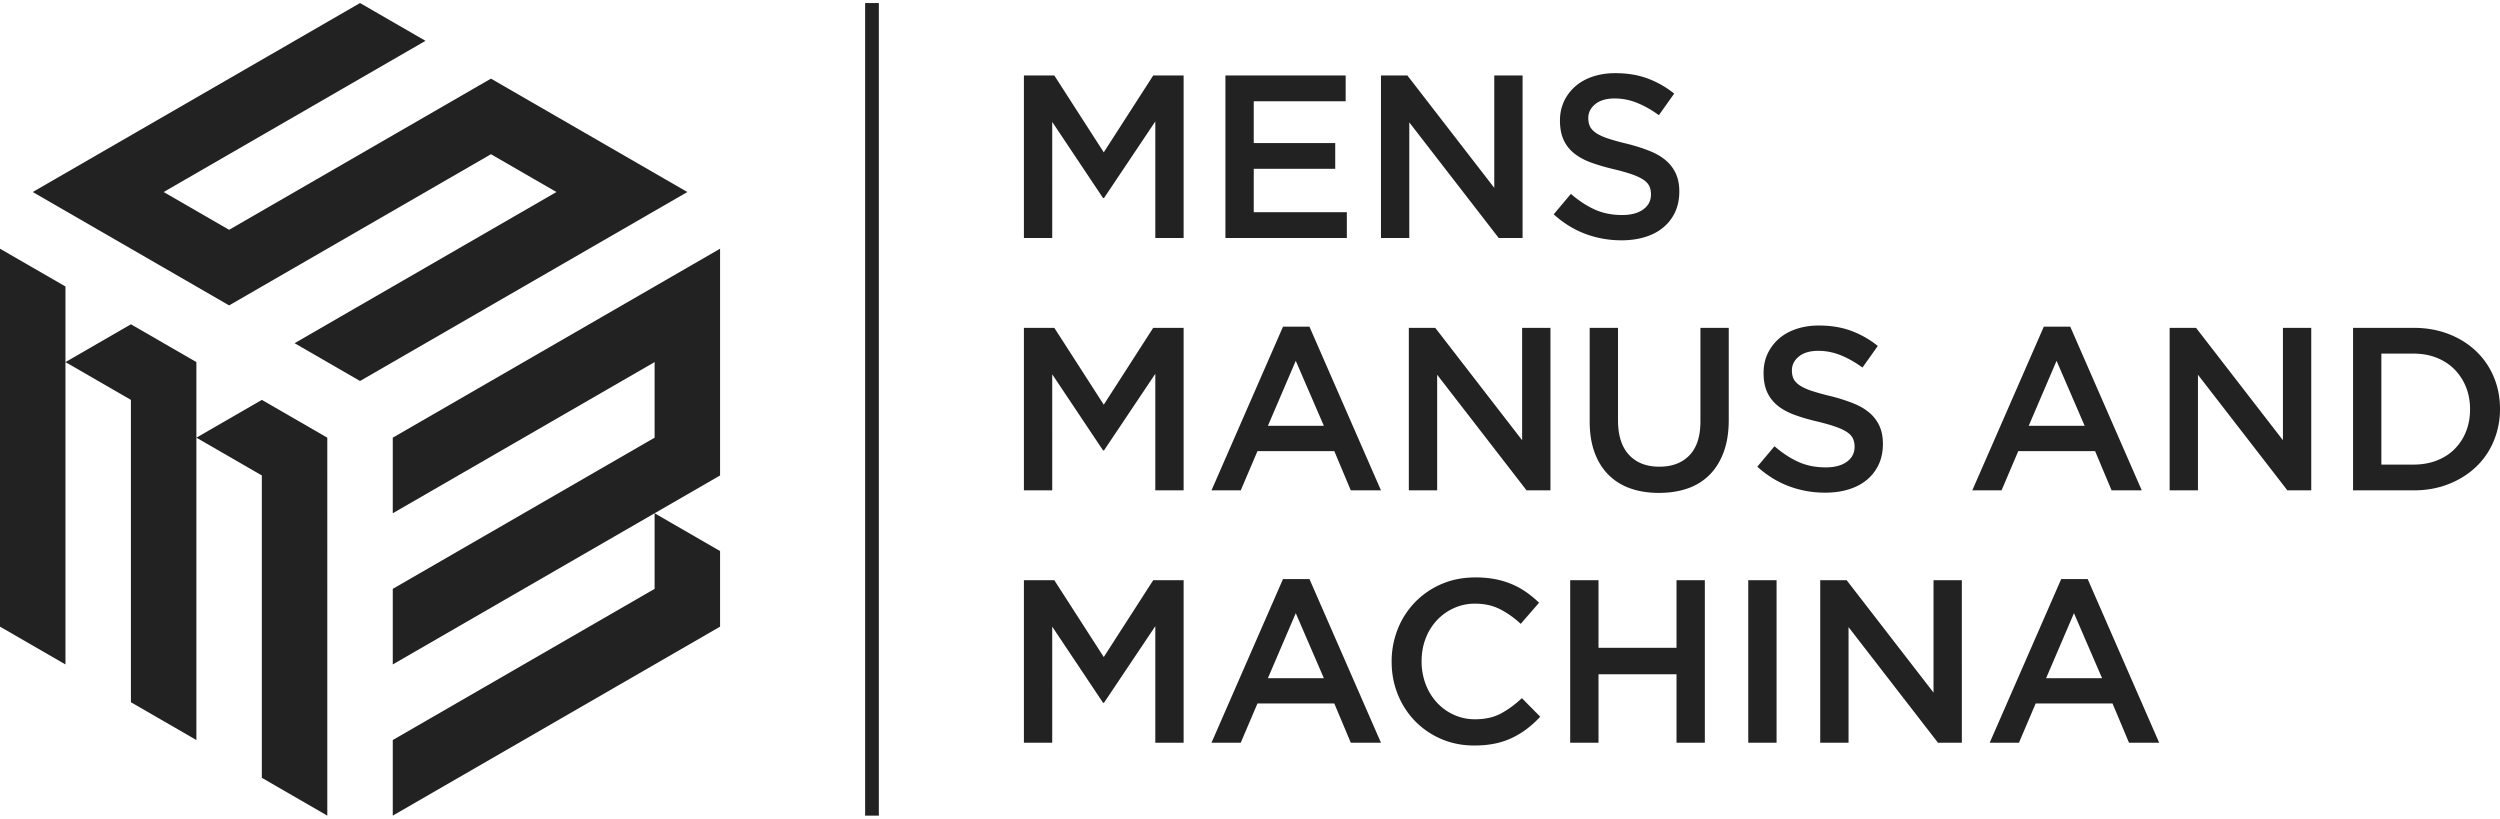
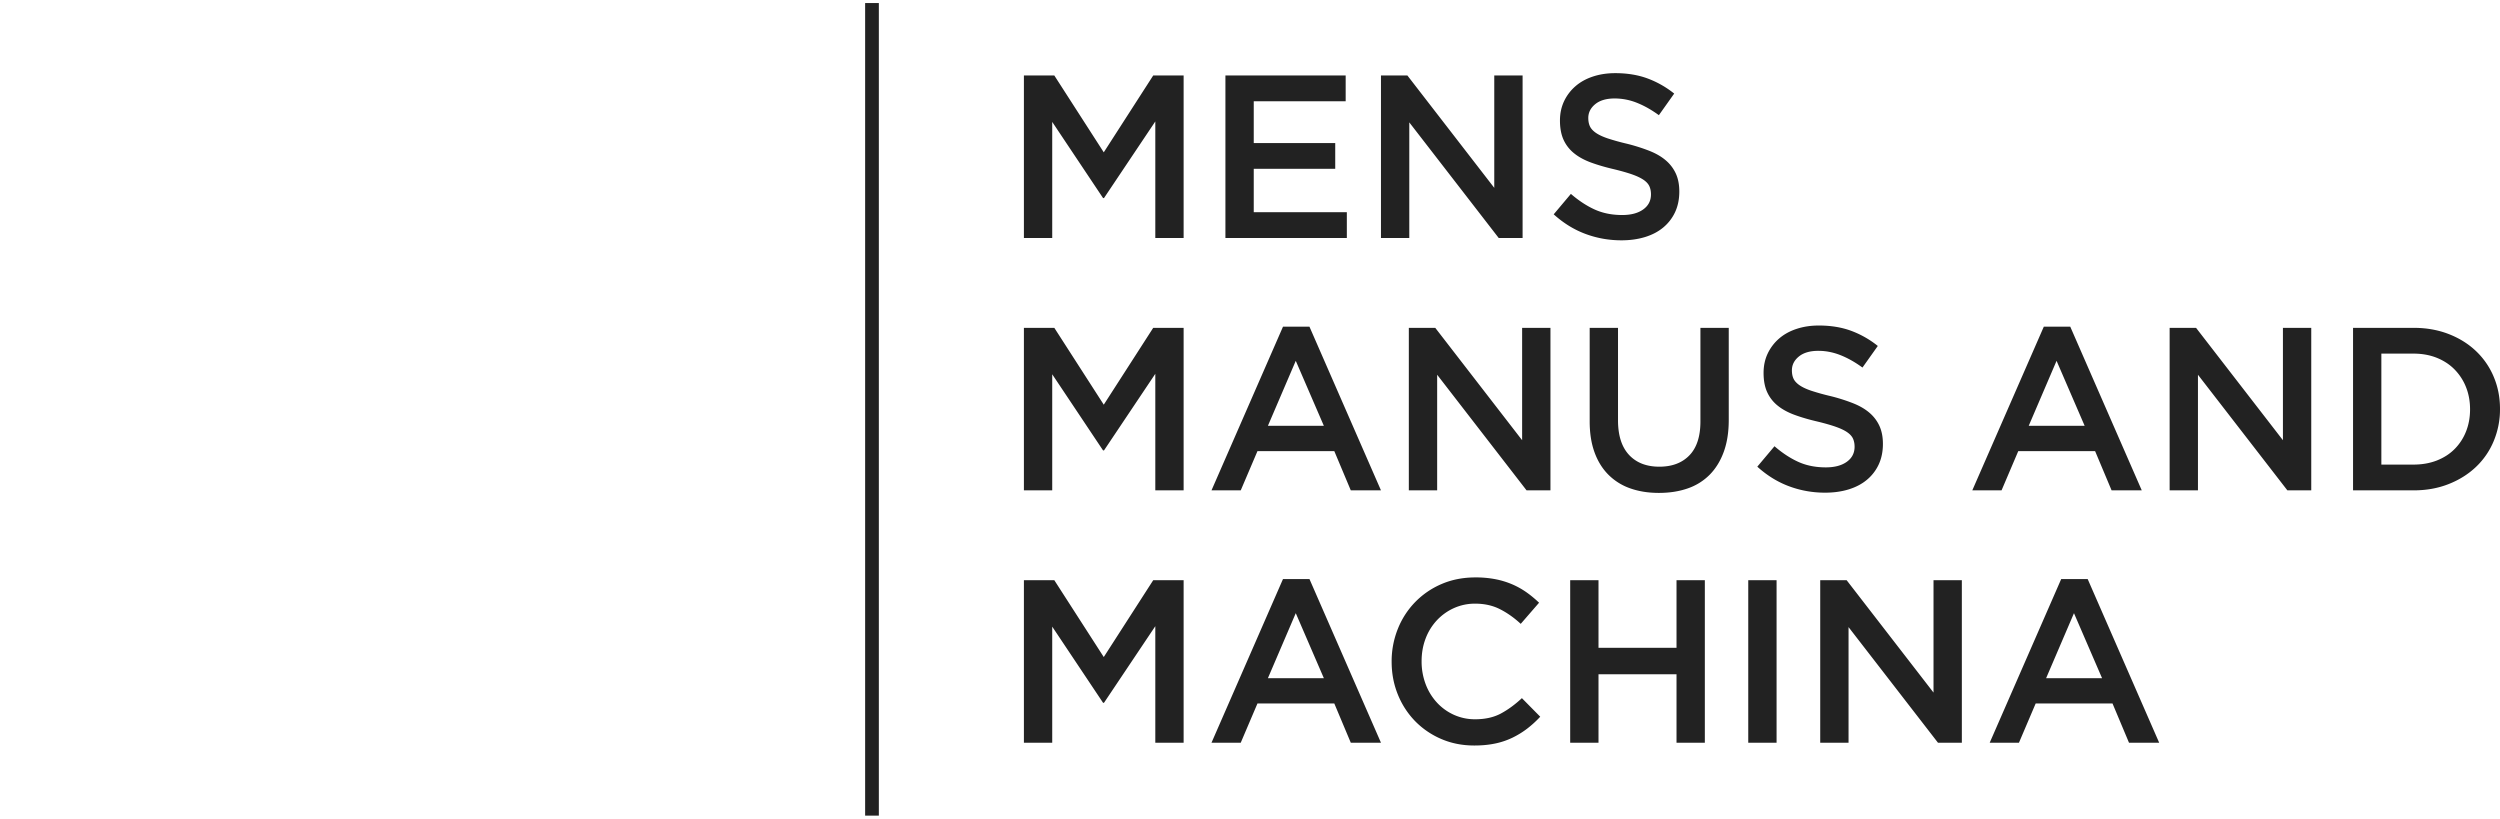
<svg xmlns="http://www.w3.org/2000/svg" preserveAspectRatio="xMidYMid meet" data-bbox="0 0 283.464 92.135" width="284" height="93" viewBox="0 0 283.464 92.135" data-type="color" role="presentation" aria-hidden="true">
  <g>
-     <path fill-rule="evenodd" clip-rule="evenodd" d="M7.422 74.993V40.711l7.422 4.285v34.282l7.423 4.286V49.281l7.422 4.285v34.282l7.422 4.287V49.281l-7.422-4.285-7.422 4.285v-8.57l-7.423-4.286-7.422 4.286V32.14L0 27.855v42.853l7.422 4.285Zm66.801-17.141v8.571L44.534 83.564v8.571l37.111-21.427v-8.57l-7.422-4.286 7.422-4.286V27.855L44.534 49.281v8.571l29.689-17.141v8.57L44.534 66.423v8.57l29.689-17.141ZM55.667 34.283l3.704-2.139 3.705-2.138.013-.009 3.705-2.138 3.718-2.147 7.422-4.285-14.844-8.571-7.423-4.285-7.422 4.285-7.423 4.285c-11.792 6.809 1.135-.654-14.844 8.571l-7.422-4.285 14.845-8.571 7.421-4.285 7.423-4.286L40.822 0l-7.421 4.285-7.423 4.286-14.845 8.57-7.422 4.286 7.422 4.285 7.423 4.285 7.422 4.286 7.423-4.286 14.844-8.57 7.422-4.286 7.423 4.286-7.423 4.285-.005.003-14.84 8.568-7.421 4.285 7.421 4.285 14.845-8.57Z" fill="#222222" />
-     <path fill-rule="evenodd" clip-rule="evenodd" d="M130.995 13.426v13.215h3.211V8.214h-3.448l-5.607 8.713-5.607-8.713h-3.448v18.427h3.211V13.478l5.765 8.635h.105l5.818-8.687Zm21.585-5.212h-13.635v18.427h13.767v-2.922h-10.555v-4.923h9.239v-2.922h-9.239v-4.738h10.423V8.214Zm16.848 12.741-9.85-12.741h-2.996v18.427h3.211v-13.11l10.14 13.11h2.707V8.214h-3.212v12.741Zm10.661-7.924c0-.614.264-1.136.79-1.566.527-.43 1.264-.645 2.211-.645a6.77 6.77 0 0 1 2.501.487c.825.325 1.658.794 2.501 1.408l1.737-2.448a10.81 10.81 0 0 0-3.041-1.724c-1.079-.395-2.293-.593-3.645-.593-.912 0-1.755.128-2.523.382-.772.255-1.43.619-1.978 1.093a5.176 5.176 0 0 0-1.295 1.698c-.311.658-.47 1.39-.47 2.198 0 .859.137 1.588.409 2.185a4.184 4.184 0 0 0 1.189 1.526c.518.421 1.162.773 1.926 1.053.767.281 1.64.536 2.628.764.86.211 1.557.412 2.097.605.536.194.956.4 1.268.619.307.219.518.46.632.724.114.263.171.562.171.895 0 .719-.294 1.29-.882 1.711-.588.421-1.382.632-2.382.632-1.158 0-2.193-.207-3.106-.619-.913-.412-1.817-1.005-2.711-1.777l-1.949 2.317c1.106 1 2.308 1.741 3.607 2.224 1.299.483 2.658.724 4.08.724.965 0 1.851-.123 2.658-.369.804-.245 1.496-.605 2.067-1.079a4.998 4.998 0 0 0 1.347-1.737c.32-.685.483-1.466.483-2.343 0-.772-.127-1.444-.382-2.013a4.325 4.325 0 0 0-1.123-1.501c-.492-.43-1.115-.794-1.861-1.093a20.848 20.848 0 0 0-2.571-.816 25.718 25.718 0 0 1-2.18-.605c-.57-.193-1.018-.404-1.347-.632-.325-.228-.548-.474-.671-.737s-.185-.579-.185-.948ZM130.995 42.04v13.215h3.211V36.828h-3.448l-5.607 8.713-5.607-8.713h-3.448v18.427h3.211V42.093l5.765 8.634h.105l5.818-8.687Zm17.479-5.343h-3.001l-8.107 18.558h3.316l1.896-4.449h8.713l1.869 4.449h3.422l-8.108-18.558Zm1.632 11.24h-6.344l3.159-7.371 3.185 7.371Zm22.481 1.632-9.849-12.741h-2.997v18.427h3.212V42.146l10.138 13.109h2.708V36.828h-3.212v12.741Zm23.428-12.741h-3.211v10.609c0 1.702-.417 2.983-1.246 3.843-.829.86-1.966 1.29-3.413 1.29-1.466 0-2.61-.448-3.44-1.342-.83-.896-1.246-2.203-1.246-3.923V36.828h-3.212v10.609c0 1.334.185 2.505.553 3.514.368 1.009.895 1.856 1.58 2.54a6.52 6.52 0 0 0 2.474 1.54c.966.342 2.045.513 3.238.513 1.211 0 2.304-.171 3.278-.513a6.447 6.447 0 0 0 2.487-1.553c.684-.694 1.216-1.557 1.593-2.593.377-1.035.565-2.237.565-3.606V36.828Zm7.161 4.818c0-.615.263-1.137.789-1.567.527-.43 1.264-.645 2.212-.645.842 0 1.676.162 2.5.487.825.325 1.658.795 2.501 1.408l1.737-2.447a10.835 10.835 0 0 0-3.04-1.725c-1.079-.395-2.295-.592-3.646-.592-.912 0-1.754.127-2.523.382-.772.254-1.43.618-1.978 1.092a5.176 5.176 0 0 0-1.295 1.698c-.312.658-.469 1.391-.469 2.198 0 .86.136 1.589.408 2.185a4.188 4.188 0 0 0 1.189 1.527c.518.421 1.163.772 1.927 1.052.767.282 1.64.536 2.628.764.859.211 1.557.412 2.096.606.535.193.957.399 1.268.619.307.218.518.46.632.723.114.263.172.562.172.895 0 .72-.295 1.29-.883 1.711-.587.422-1.382.632-2.382.632-1.158 0-2.193-.206-3.107-.619-.912-.412-1.816-1.004-2.71-1.777l-1.949 2.317c1.106 1.001 2.308 1.742 3.607 2.224 1.299.483 2.659.724 4.08.724.966 0 1.851-.122 2.659-.368.803-.246 1.496-.606 2.066-1.079a4.99 4.99 0 0 0 1.347-1.738c.32-.684.483-1.466.483-2.343 0-.772-.127-1.443-.382-2.013a4.3 4.3 0 0 0-1.123-1.501c-.492-.43-1.115-.794-1.861-1.092a20.494 20.494 0 0 0-2.57-.816 26.091 26.091 0 0 1-2.181-.606c-.57-.193-1.017-.404-1.346-.632-.326-.228-.549-.474-.672-.737s-.184-.579-.184-.947Zm31.562-4.949h-3l-8.109 18.558h3.318l1.895-4.449h8.713l1.869 4.449h3.422l-8.108-18.558Zm1.632 11.24h-6.343l3.158-7.371 3.185 7.371Zm22.481 1.632-9.85-12.741h-2.996v18.427h3.211V42.146l10.14 13.109h2.707V36.828h-3.212v12.741Zm24.613-3.554c0-1.298-.237-2.509-.711-3.632a8.549 8.549 0 0 0-2.013-2.922c-.869-.826-1.905-1.47-3.107-1.935-1.202-.465-2.522-.698-3.962-.698h-6.87v18.427h6.87c1.44 0 2.76-.237 3.962-.711 1.202-.473 2.238-1.123 3.107-1.948a8.525 8.525 0 0 0 2.013-2.935 9.339 9.339 0 0 0 .711-3.646Zm-3.395.053c0 .917-.155 1.759-.461 2.523a5.822 5.822 0 0 1-1.294 1.982c-.553.558-1.229.988-2.019 1.299-.794.307-1.672.461-2.64.461h-3.643V39.75h3.643c.968 0 1.846.158 2.64.474.79.32 1.466.759 2.019 1.325a5.981 5.981 0 0 1 1.294 1.996c.306.764.461 1.606.461 2.523ZM130.995 70.655v13.214h3.211V65.443h-3.448l-5.607 8.712-5.607-8.712h-3.448v18.426h3.211V70.707l5.765 8.634h.105l5.818-8.686Zm17.479-5.344h-3.001l-8.107 18.558h3.316l1.896-4.449h8.713l1.869 4.449h3.422l-8.108-18.558Zm1.632 11.24h-6.344l3.159-7.371 3.185 7.371Zm24.534 4.37-2.079-2.106c-.79.737-1.589 1.32-2.396 1.751-.807.429-1.772.644-2.896.644a5.774 5.774 0 0 1-2.435-.513 5.932 5.932 0 0 1-1.934-1.409 6.385 6.385 0 0 1-1.264-2.091 7.267 7.267 0 0 1-.447-2.568c0-.912.148-1.764.447-2.553a6.26 6.26 0 0 1 1.264-2.066 6.029 6.029 0 0 1 1.934-1.396 5.774 5.774 0 0 1 2.435-.513c1.054 0 1.992.211 2.817.632.826.421 1.606.973 2.343 1.658l2.079-2.396a12.608 12.608 0 0 0-1.394-1.158 9.035 9.035 0 0 0-1.607-.908 9.407 9.407 0 0 0-1.908-.592 11.658 11.658 0 0 0-2.303-.211c-1.404 0-2.685.25-3.843.75a9.21 9.21 0 0 0-3.001 2.054 9.26 9.26 0 0 0-1.961 3.04 9.855 9.855 0 0 0-.699 3.712c0 1.334.238 2.58.711 3.738a9.275 9.275 0 0 0 1.962 3.014 9.191 9.191 0 0 0 2.961 2.014c1.141.492 2.387.737 3.738.737.861 0 1.645-.074 2.357-.224a8.427 8.427 0 0 0 1.96-.658 9.767 9.767 0 0 0 1.672-1.026 11.942 11.942 0 0 0 1.487-1.356Zm15.453-4.817v7.765h3.211V65.443h-3.211v7.66h-8.846v-7.66h-3.21v18.426h3.21v-7.765h8.846Zm8.134 7.765h3.211V65.442h-3.211v18.427Zm21.006-5.686-9.85-12.74h-2.996v18.426h3.211V70.76l10.14 13.109h2.707V65.443h-3.212v12.74Zm17.479-12.872h-3.001l-8.107 18.558h3.316l1.896-4.449h8.713l1.869 4.449h3.422l-8.108-18.558Zm1.632 11.24H232l3.159-7.371 3.185 7.371Z" fill="#222222" />
+     <path fill-rule="evenodd" clip-rule="evenodd" d="M130.995 13.426v13.215h3.211V8.214h-3.448l-5.607 8.713-5.607-8.713h-3.448v18.427h3.211V13.478l5.765 8.635h.105l5.818-8.687Zm21.585-5.212h-13.635v18.427h13.767v-2.922h-10.555v-4.923h9.239v-2.922h-9.239v-4.738h10.423V8.214Zm16.848 12.741-9.85-12.741h-2.996v18.427h3.211v-13.11l10.14 13.11h2.707V8.214h-3.212v12.741Zm10.661-7.924c0-.614.264-1.136.79-1.566.527-.43 1.264-.645 2.211-.645a6.77 6.77 0 0 1 2.501.487c.825.325 1.658.794 2.501 1.408l1.737-2.448a10.81 10.81 0 0 0-3.041-1.724c-1.079-.395-2.293-.593-3.645-.593-.912 0-1.755.128-2.523.382-.772.255-1.43.619-1.978 1.093a5.176 5.176 0 0 0-1.295 1.698c-.311.658-.47 1.39-.47 2.198 0 .859.137 1.588.409 2.185a4.184 4.184 0 0 0 1.189 1.526c.518.421 1.162.773 1.926 1.053.767.281 1.64.536 2.628.764.86.211 1.557.412 2.097.605.536.194.956.4 1.268.619.307.219.518.46.632.724.114.263.171.562.171.895 0 .719-.294 1.29-.882 1.711-.588.421-1.382.632-2.382.632-1.158 0-2.193-.207-3.106-.619-.913-.412-1.817-1.005-2.711-1.777l-1.949 2.317c1.106 1 2.308 1.741 3.607 2.224 1.299.483 2.658.724 4.08.724.965 0 1.851-.123 2.658-.369.804-.245 1.496-.605 2.067-1.079a4.998 4.998 0 0 0 1.347-1.737c.32-.685.483-1.466.483-2.343 0-.772-.127-1.444-.382-2.013a4.325 4.325 0 0 0-1.123-1.501c-.492-.43-1.115-.794-1.861-1.093a20.848 20.848 0 0 0-2.571-.816 25.718 25.718 0 0 1-2.18-.605c-.57-.193-1.018-.404-1.347-.632-.325-.228-.548-.474-.671-.737s-.185-.579-.185-.948ZM130.995 42.04v13.215h3.211V36.828h-3.448l-5.607 8.713-5.607-8.713h-3.448v18.427h3.211V42.093l5.765 8.634h.105l5.818-8.687Zm17.479-5.343h-3.001l-8.107 18.558h3.316l1.896-4.449h8.713l1.869 4.449h3.422l-8.108-18.558Zm1.632 11.24h-6.344l3.159-7.371 3.185 7.371Zm22.481 1.632-9.849-12.741h-2.997v18.427h3.212V42.146l10.138 13.109h2.708V36.828h-3.212v12.741Zm23.428-12.741h-3.211v10.609c0 1.702-.417 2.983-1.246 3.843-.829.86-1.966 1.29-3.413 1.29-1.466 0-2.61-.448-3.44-1.342-.83-.896-1.246-2.203-1.246-3.923V36.828h-3.212v10.609c0 1.334.185 2.505.553 3.514.368 1.009.895 1.856 1.58 2.54a6.52 6.52 0 0 0 2.474 1.54c.966.342 2.045.513 3.238.513 1.211 0 2.304-.171 3.278-.513a6.447 6.447 0 0 0 2.487-1.553c.684-.694 1.216-1.557 1.593-2.593.377-1.035.565-2.237.565-3.606V36.828Zm7.161 4.818c0-.615.263-1.137.789-1.567.527-.43 1.264-.645 2.212-.645.842 0 1.676.162 2.5.487.825.325 1.658.795 2.501 1.408l1.737-2.447a10.835 10.835 0 0 0-3.04-1.725c-1.079-.395-2.295-.592-3.646-.592-.912 0-1.754.127-2.523.382-.772.254-1.43.618-1.978 1.092a5.176 5.176 0 0 0-1.295 1.698c-.312.658-.469 1.391-.469 2.198 0 .86.136 1.589.408 2.185a4.188 4.188 0 0 0 1.189 1.527c.518.421 1.163.772 1.927 1.052.767.282 1.64.536 2.628.764.859.211 1.557.412 2.096.606.535.193.957.399 1.268.619.307.218.518.46.632.723.114.263.172.562.172.895 0 .72-.295 1.29-.883 1.711-.587.422-1.382.632-2.382.632-1.158 0-2.193-.206-3.107-.619-.912-.412-1.816-1.004-2.71-1.777l-1.949 2.317c1.106 1.001 2.308 1.742 3.607 2.224 1.299.483 2.659.724 4.08.724.966 0 1.851-.122 2.659-.368.803-.246 1.496-.606 2.066-1.079a4.99 4.99 0 0 0 1.347-1.738c.32-.684.483-1.466.483-2.343 0-.772-.127-1.443-.382-2.013a4.3 4.3 0 0 0-1.123-1.501c-.492-.43-1.115-.794-1.861-1.092a20.494 20.494 0 0 0-2.57-.816 26.091 26.091 0 0 1-2.181-.606c-.57-.193-1.017-.404-1.346-.632-.326-.228-.549-.474-.672-.737s-.184-.579-.184-.947Zm31.562-4.949h-3l-8.109 18.558h3.318l1.895-4.449h8.713l1.869 4.449h3.422l-8.108-18.558Zm1.632 11.24h-6.343l3.158-7.371 3.185 7.371Zm22.481 1.632-9.85-12.741h-2.996v18.427h3.211V42.146l10.14 13.109h2.707V36.828h-3.212v12.741Zm24.613-3.554c0-1.298-.237-2.509-.711-3.632a8.549 8.549 0 0 0-2.013-2.922c-.869-.826-1.905-1.47-3.107-1.935-1.202-.465-2.522-.698-3.962-.698h-6.87v18.427h6.87c1.44 0 2.76-.237 3.962-.711 1.202-.473 2.238-1.123 3.107-1.948a8.525 8.525 0 0 0 2.013-2.935 9.339 9.339 0 0 0 .711-3.646Zm-3.395.053c0 .917-.155 1.759-.461 2.523a5.822 5.822 0 0 1-1.294 1.982c-.553.558-1.229.988-2.019 1.299-.794.307-1.672.461-2.64.461h-3.643V39.75h3.643c.968 0 1.846.158 2.64.474.79.32 1.466.759 2.019 1.325a5.981 5.981 0 0 1 1.294 1.996c.306.764.461 1.606.461 2.523ZM130.995 70.655v13.214h3.211V65.443h-3.448l-5.607 8.712-5.607-8.712h-3.448v18.426h3.211V70.707l5.765 8.634h.105l5.818-8.686Zm17.479-5.344h-3.001l-8.107 18.558h3.316l1.896-4.449h8.713l1.869 4.449h3.422l-8.108-18.558Zm1.632 11.24h-6.344l3.159-7.371 3.185 7.371Zm24.534 4.37-2.079-2.106c-.79.737-1.589 1.32-2.396 1.751-.807.429-1.772.644-2.896.644a5.774 5.774 0 0 1-2.435-.513 5.932 5.932 0 0 1-1.934-1.409 6.385 6.385 0 0 1-1.264-2.091 7.267 7.267 0 0 1-.447-2.568c0-.912.148-1.764.447-2.553a6.26 6.26 0 0 1 1.264-2.066 6.029 6.029 0 0 1 1.934-1.396 5.774 5.774 0 0 1 2.435-.513c1.054 0 1.992.211 2.817.632.826.421 1.606.973 2.343 1.658l2.079-2.396a12.608 12.608 0 0 0-1.394-1.158 9.035 9.035 0 0 0-1.607-.908 9.407 9.407 0 0 0-1.908-.592 11.658 11.658 0 0 0-2.303-.211c-1.404 0-2.685.25-3.843.75a9.21 9.21 0 0 0-3.001 2.054 9.26 9.26 0 0 0-1.961 3.04 9.855 9.855 0 0 0-.699 3.712c0 1.334.238 2.58.711 3.738a9.275 9.275 0 0 0 1.962 3.014 9.191 9.191 0 0 0 2.961 2.014c1.141.492 2.387.737 3.738.737.861 0 1.645-.074 2.357-.224a8.427 8.427 0 0 0 1.96-.658 9.767 9.767 0 0 0 1.672-1.026 11.942 11.942 0 0 0 1.487-1.356Zm15.453-4.817v7.765h3.211V65.443h-3.211v7.66h-8.846v-7.66h-3.21v18.426h3.21v-7.765h8.846Zm8.134 7.765h3.211V65.442h-3.211v18.427m21.006-5.686-9.85-12.74h-2.996v18.426h3.211V70.76l10.14 13.109h2.707V65.443h-3.212v12.74Zm17.479-12.872h-3.001l-8.107 18.558h3.316l1.896-4.449h8.713l1.869 4.449h3.422l-8.108-18.558Zm1.632 11.24H232l3.159-7.371 3.185 7.371Z" fill="#222222" />
    <path d="M98.094.001h1.554v92.134h-1.554V.001Z" fill="#222222" />
  </g>
</svg>